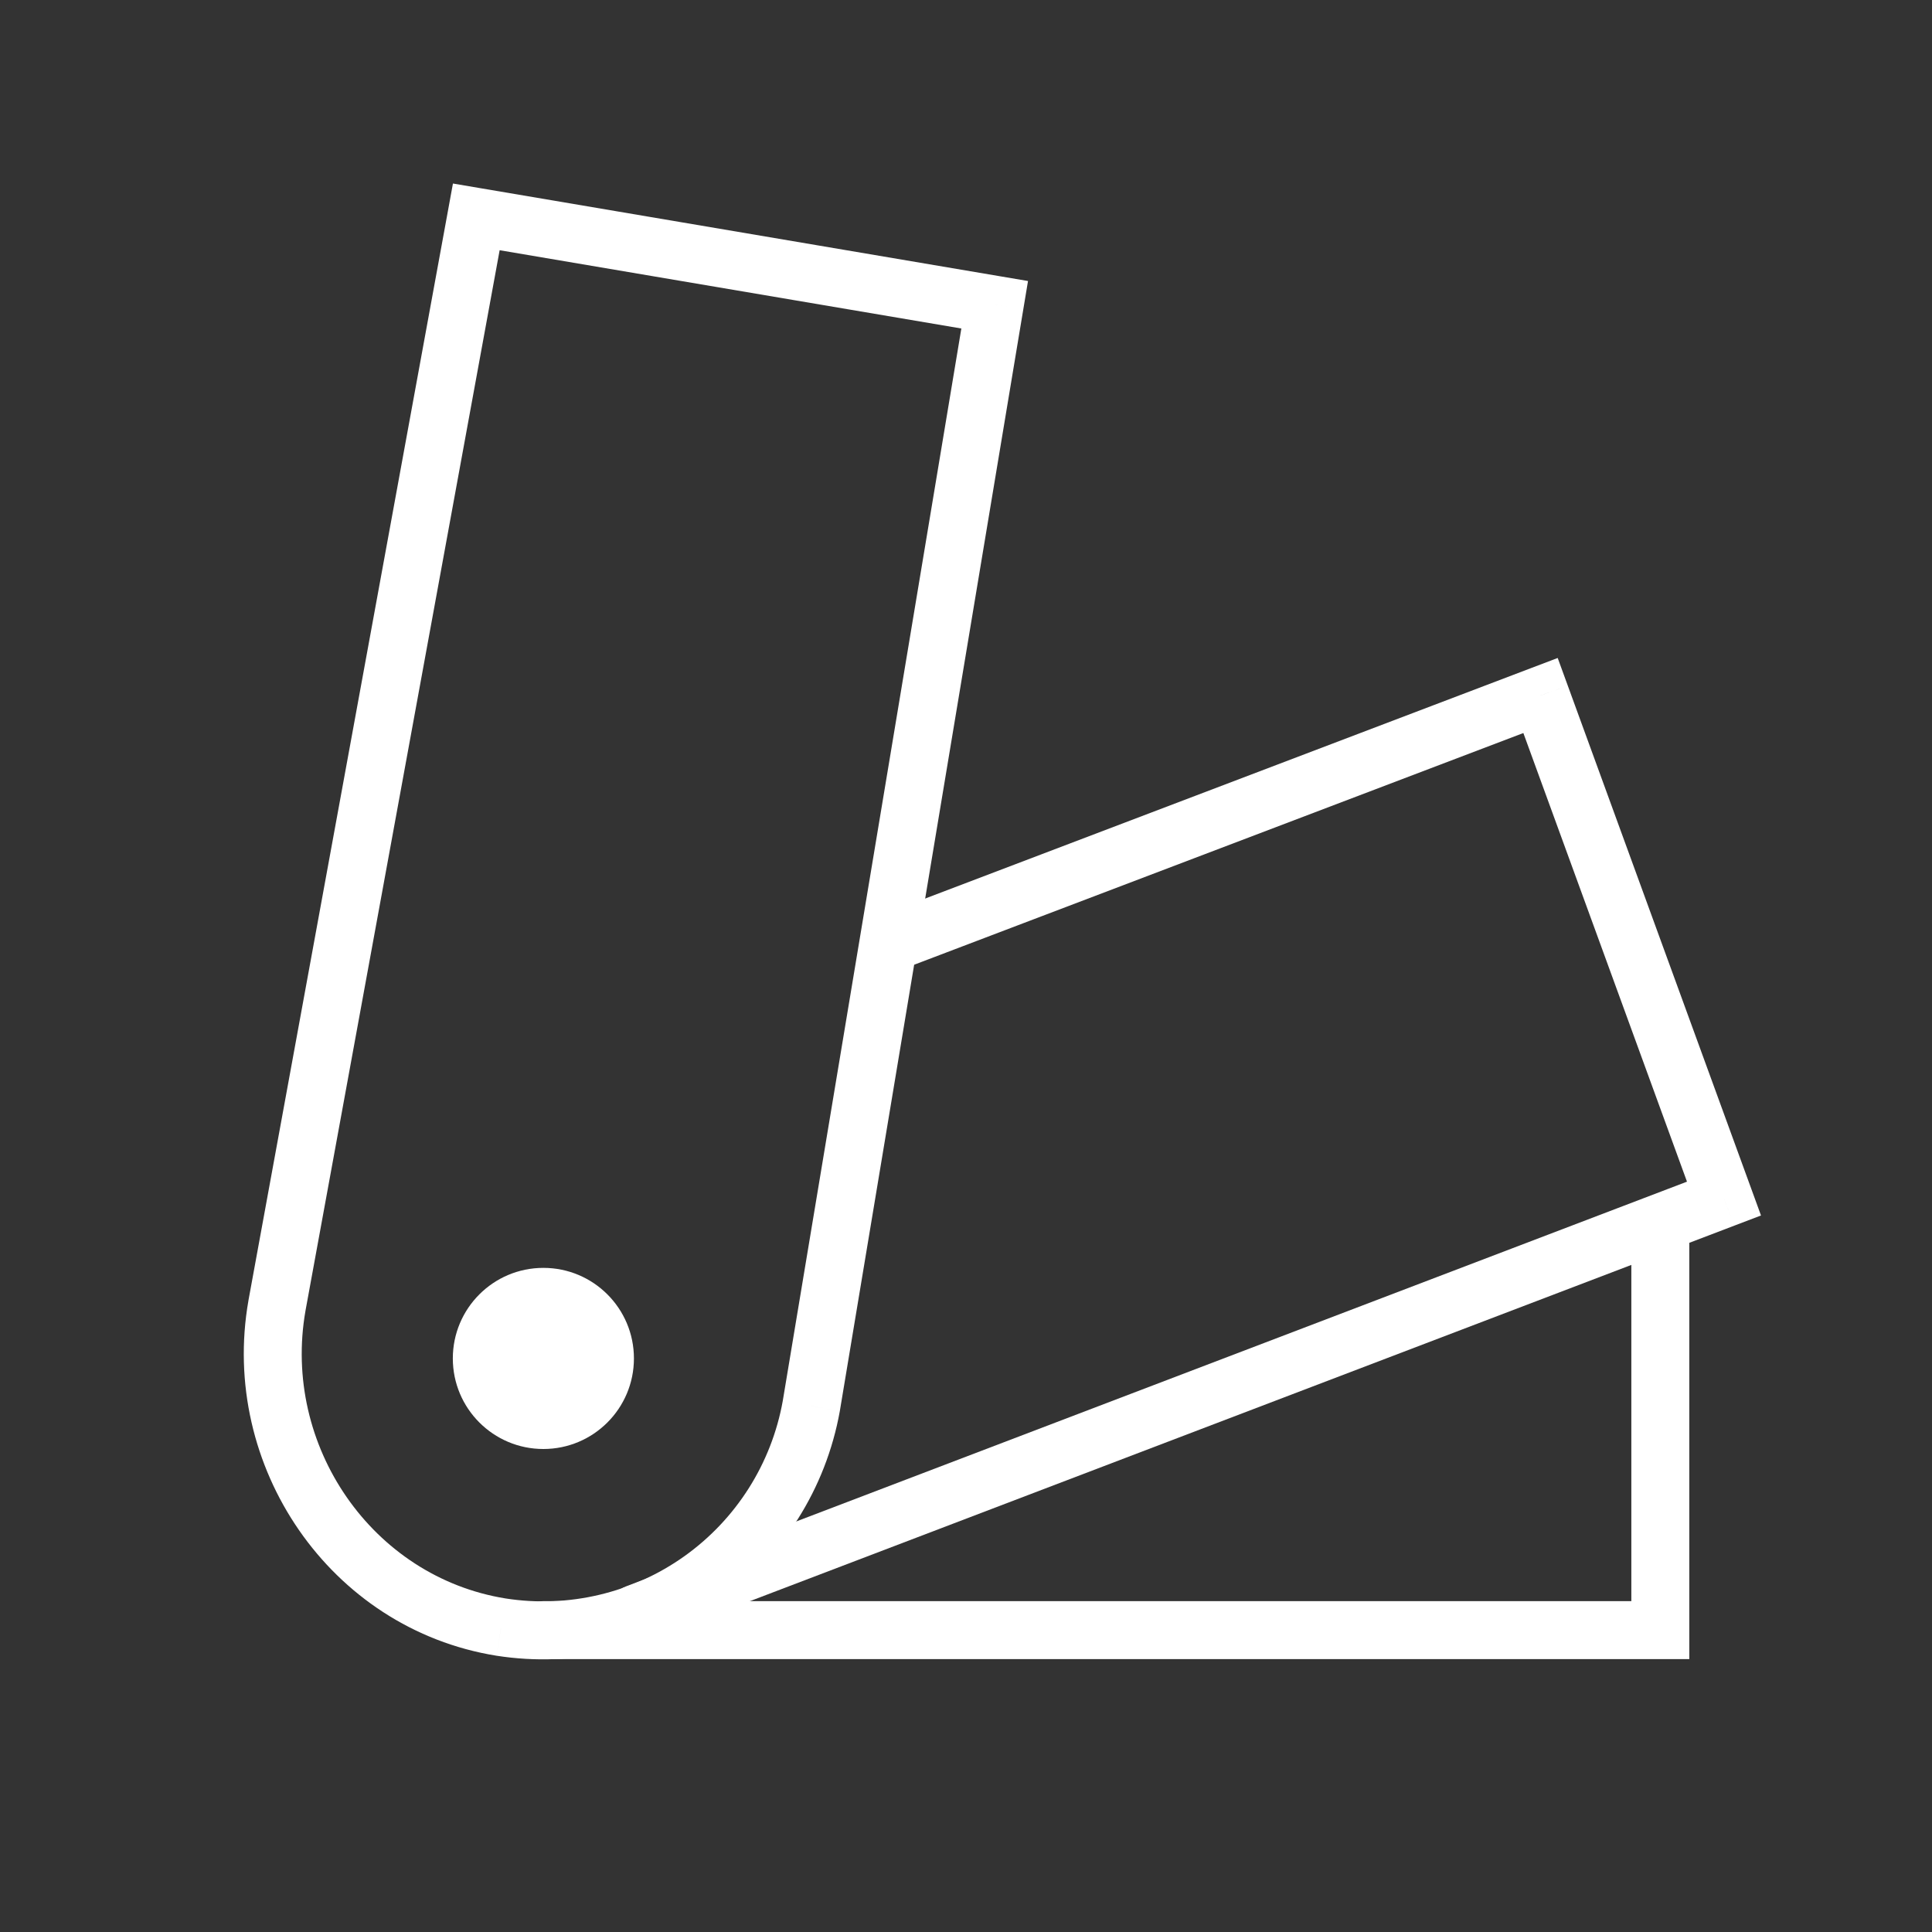
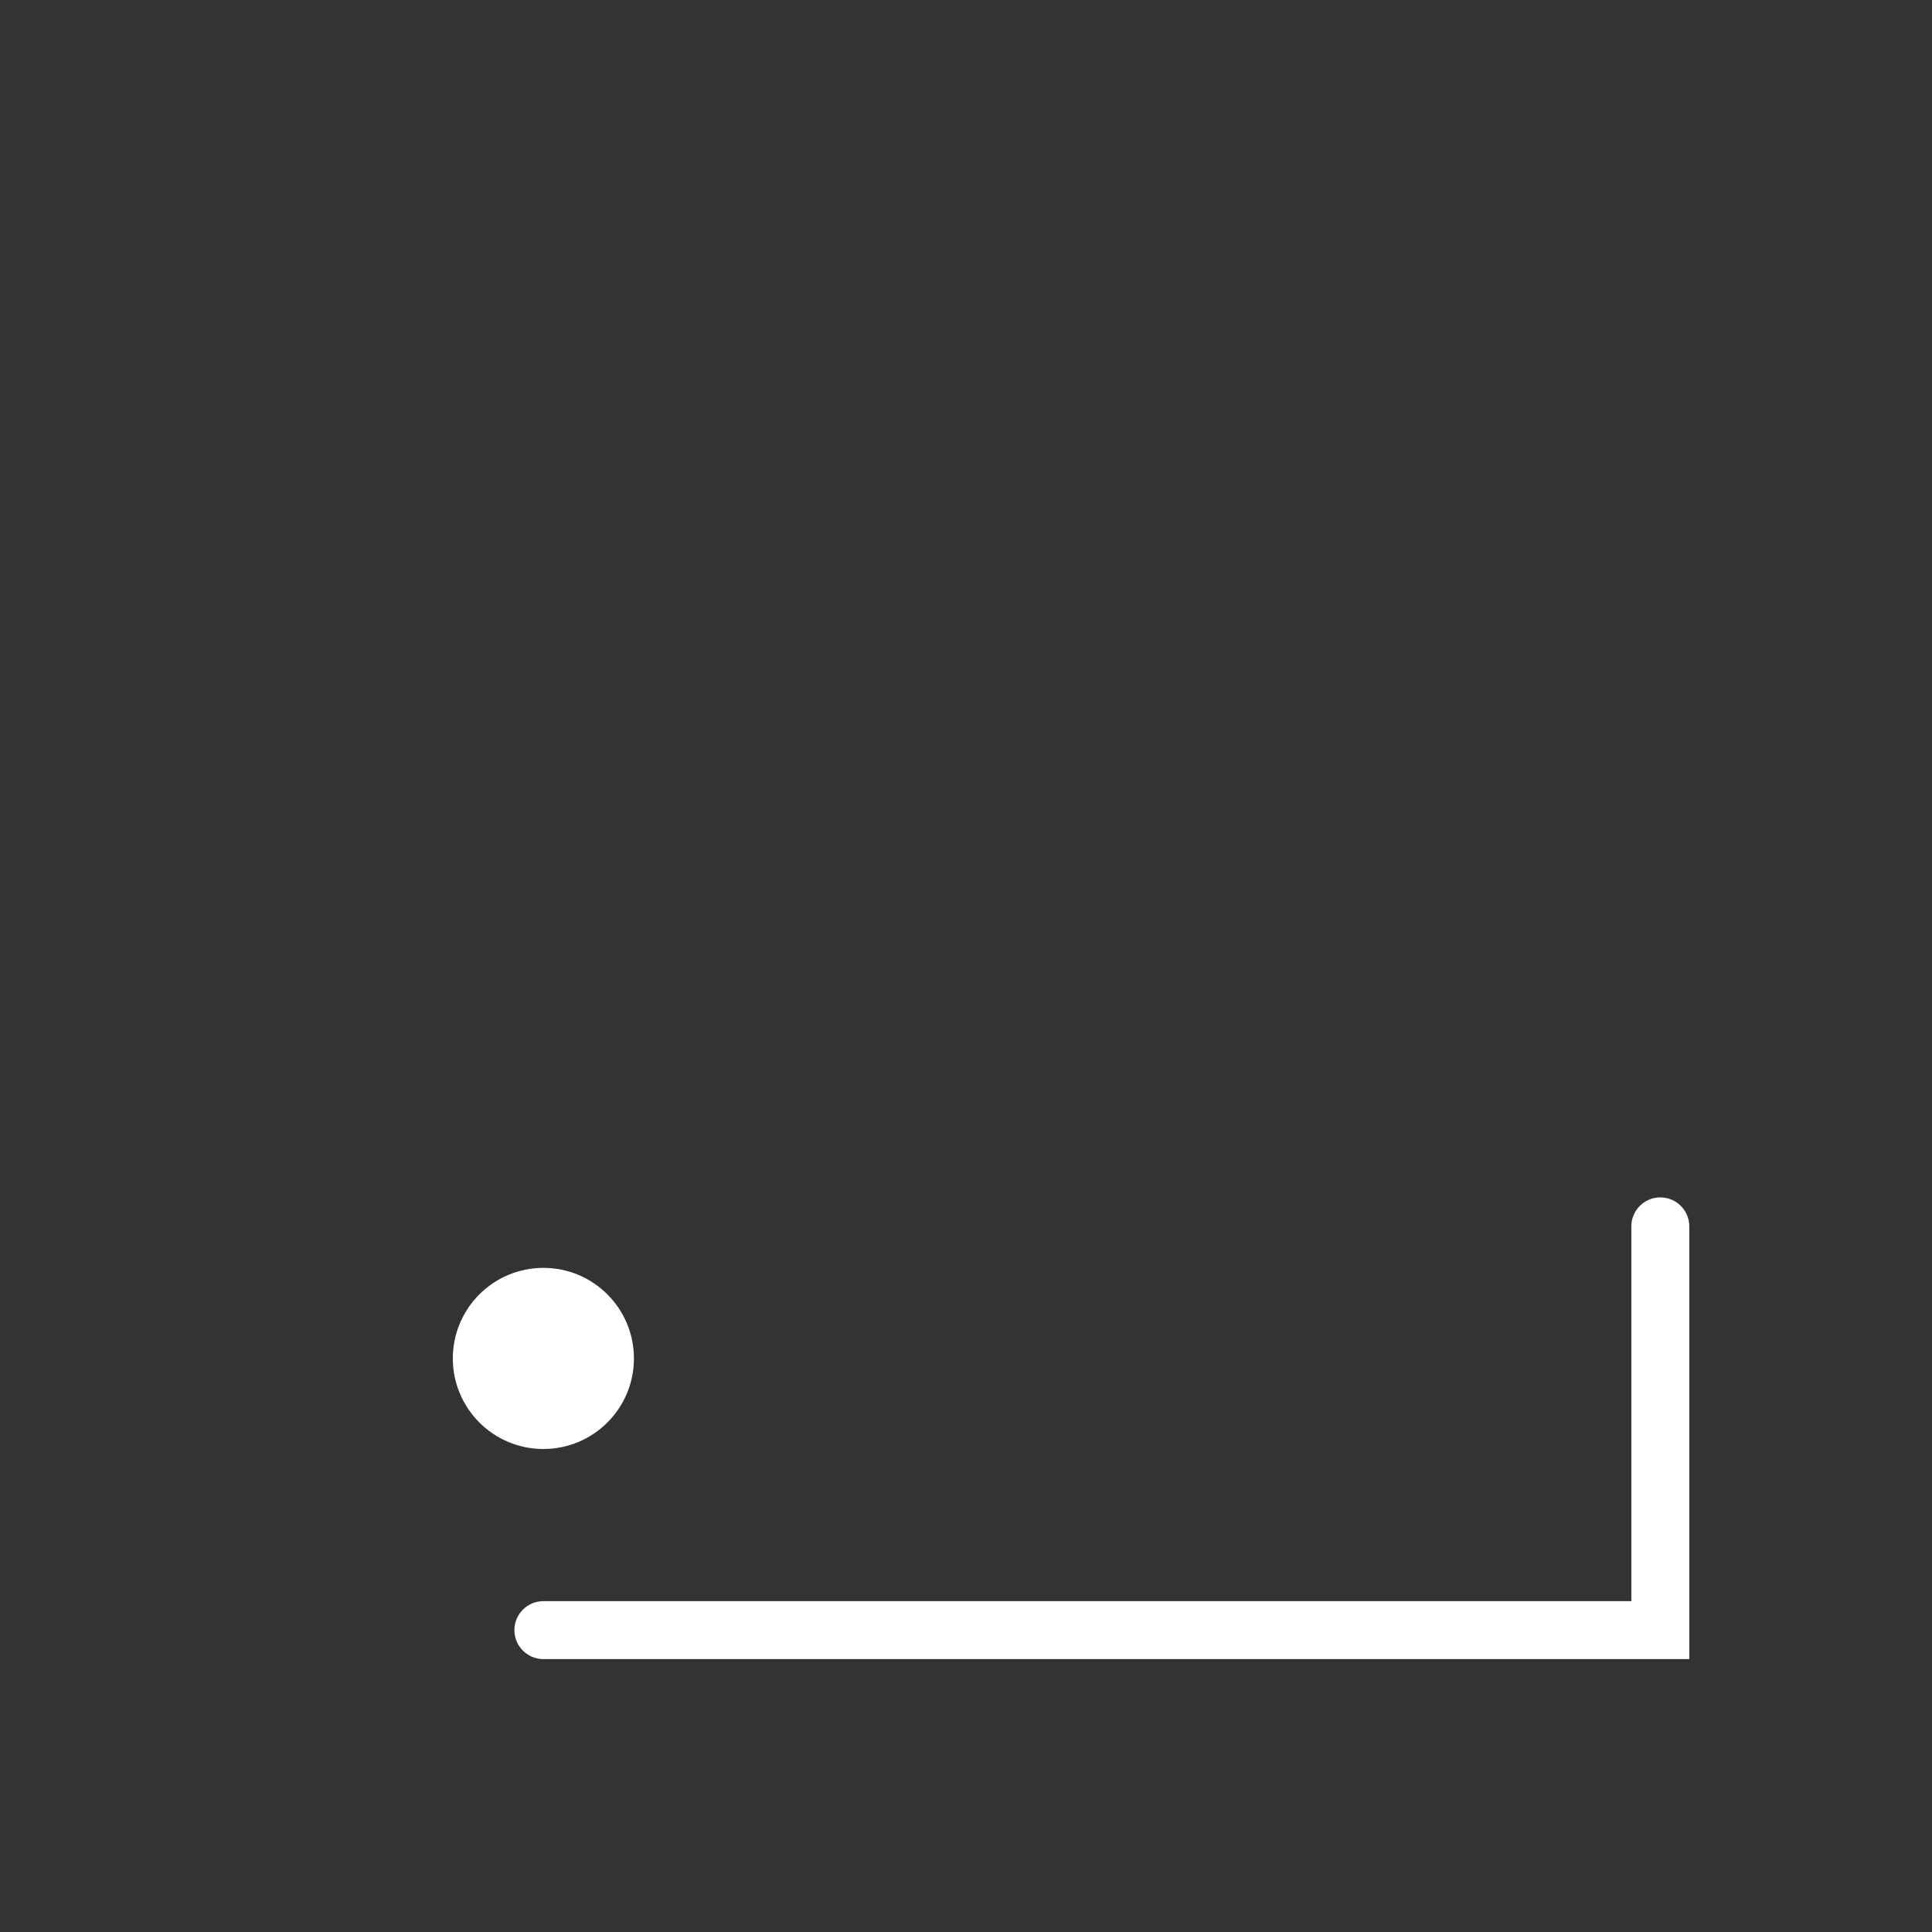
<svg xmlns="http://www.w3.org/2000/svg" width="100" height="100" viewBox="0 0 100 100" fill="none">
  <rect x="0" y="0" width="100" height="100" fill="#333333" stroke="none" />
-   <path d="M14.336 67.578L12.86 67.308L12.859 67.318L14.336 67.578ZM24.653 11.226L24.904 9.747L23.444 9.499L23.178 10.956L24.653 11.226ZM51.484 15.774L52.964 16.021L53.21 14.545L51.735 14.295L51.484 15.774ZM41.992 72.773L43.469 73.038C43.47 73.032 43.471 73.026 43.472 73.02L41.992 72.773ZM25.938 84.219L25.699 85.7L25.706 85.701L25.938 84.219ZM15.811 67.848L26.128 11.496L23.178 10.956L12.86 67.308L15.811 67.848ZM24.402 12.704L51.234 17.253L51.735 14.295L24.904 9.747L24.402 12.704ZM50.005 15.528L40.513 72.527L43.472 73.02L52.964 16.021L50.005 15.528ZM40.516 72.509C39.935 75.75 38.108 78.635 35.427 80.547L37.168 82.989C40.488 80.623 42.749 77.051 43.469 73.038L40.516 72.509ZM35.427 80.547C32.745 82.458 29.422 83.244 26.169 82.736L25.706 85.701C29.734 86.329 33.849 85.356 37.168 82.989L35.427 80.547ZM26.176 82.737C19.265 81.626 14.585 74.823 15.813 67.838L12.859 67.318C11.353 75.879 17.063 84.311 25.699 85.7L26.176 82.737Z" fill="white" />
-   <path d="M45.678 47.348C44.903 47.643 44.514 48.509 44.809 49.283C45.103 50.058 45.97 50.447 46.744 50.152L45.678 47.348ZM79.737 35.999L81.147 35.486L80.626 34.057L79.204 34.597L79.737 35.999ZM89.234 62.038L89.768 63.439L91.149 62.913L90.643 61.524L89.234 62.038ZM32.395 82.114C31.621 82.409 31.233 83.276 31.528 84.05C31.823 84.824 32.69 85.213 33.464 84.917L32.395 82.114ZM46.744 50.152L80.27 37.401L79.204 34.597L45.678 47.348L46.744 50.152ZM78.328 36.514L87.825 62.552L90.643 61.524L81.147 35.486L78.328 36.514ZM88.699 60.636L32.395 82.114L33.464 84.917L89.768 63.439L88.699 60.636Z" fill="white" />
-   <path d="M87.438 63.477C87.438 62.648 86.766 61.977 85.938 61.977C85.109 61.977 84.438 62.648 84.438 63.477H87.438ZM85.938 84.375V85.875H87.438V84.375H85.938ZM28.125 82.875C27.297 82.875 26.625 83.547 26.625 84.375C26.625 85.203 27.297 85.875 28.125 85.875V82.875ZM84.438 63.477V84.375H87.438V63.477H84.438ZM85.938 82.875H28.125V85.875H85.938V82.875Z" fill="white" />
+   <path d="M87.438 63.477C87.438 62.648 86.766 61.977 85.938 61.977C85.109 61.977 84.438 62.648 84.438 63.477H87.438ZM85.938 84.375V85.875H87.438V84.375H85.938ZM28.125 82.875C27.297 82.875 26.625 83.547 26.625 84.375C26.625 85.203 27.297 85.875 28.125 85.875V82.875M84.438 63.477V84.375H87.438V63.477H84.438ZM85.938 82.875H28.125V85.875H85.938V82.875Z" fill="white" />
  <path d="M28.125 75C30.714 75 32.812 72.901 32.812 70.312C32.812 67.724 30.714 65.625 28.125 65.625C25.536 65.625 23.438 67.724 23.438 70.312C23.438 72.901 25.536 75 28.125 75Z" fill="white" />
</svg>